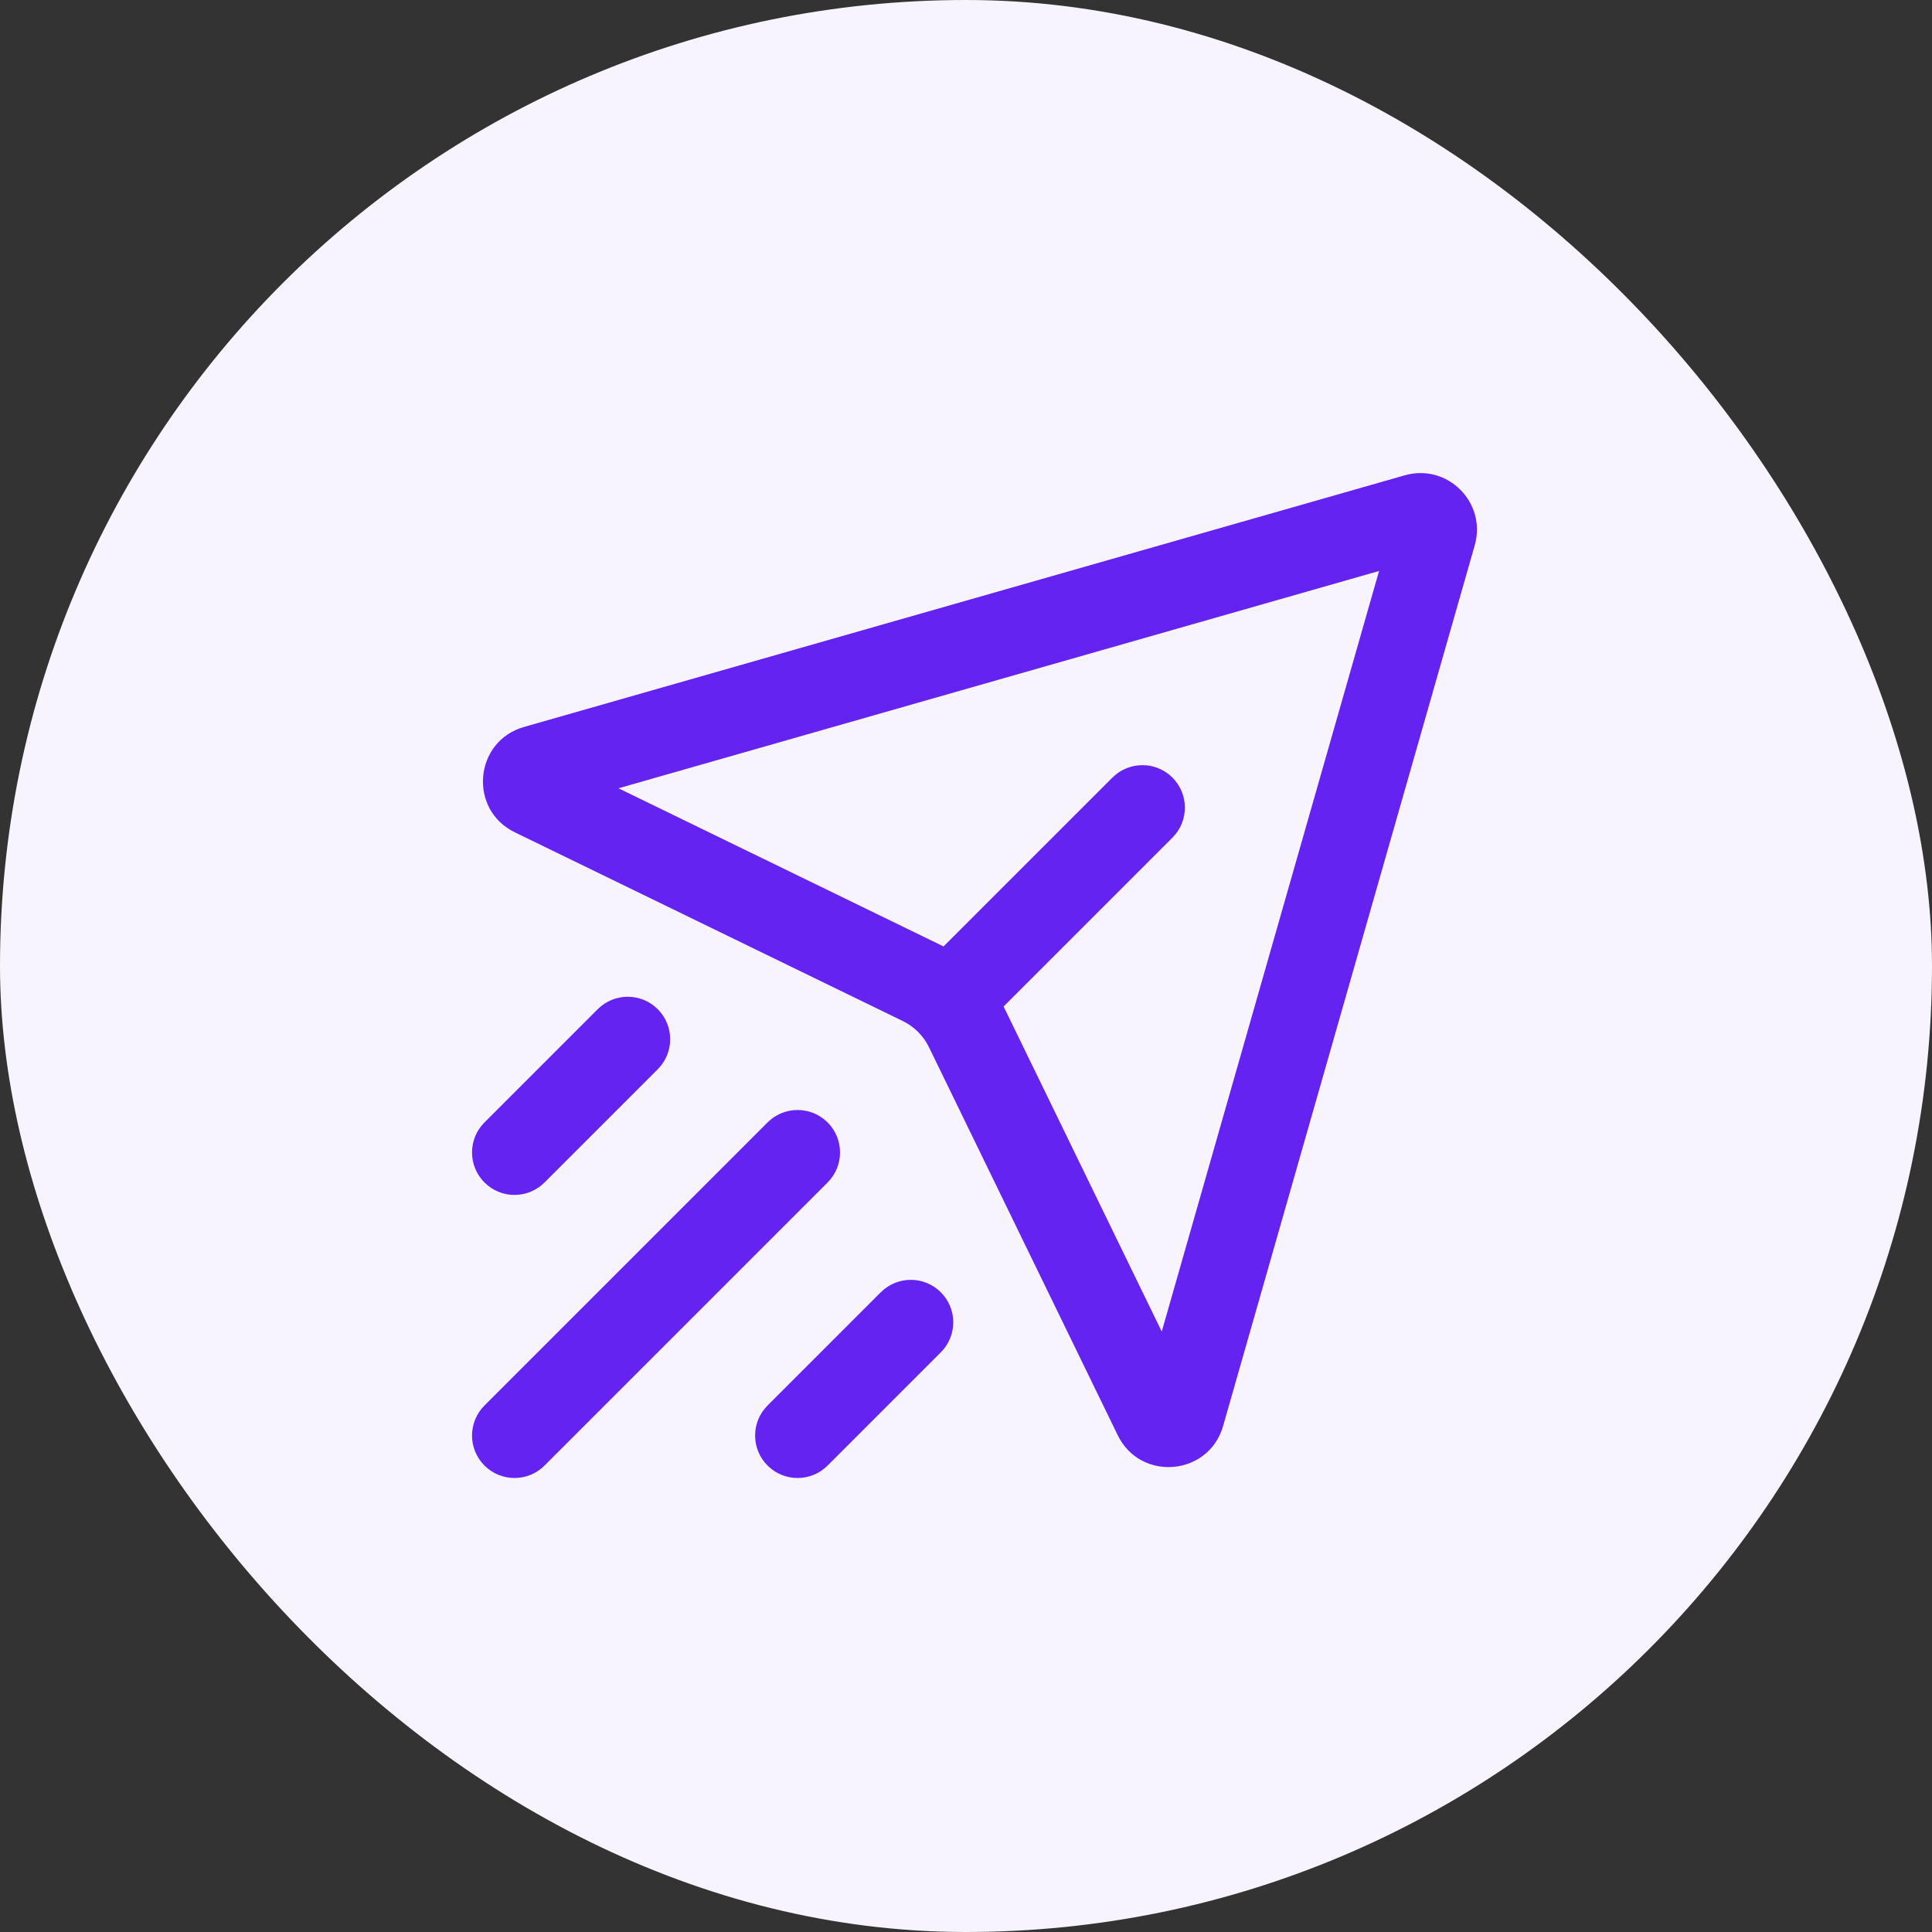
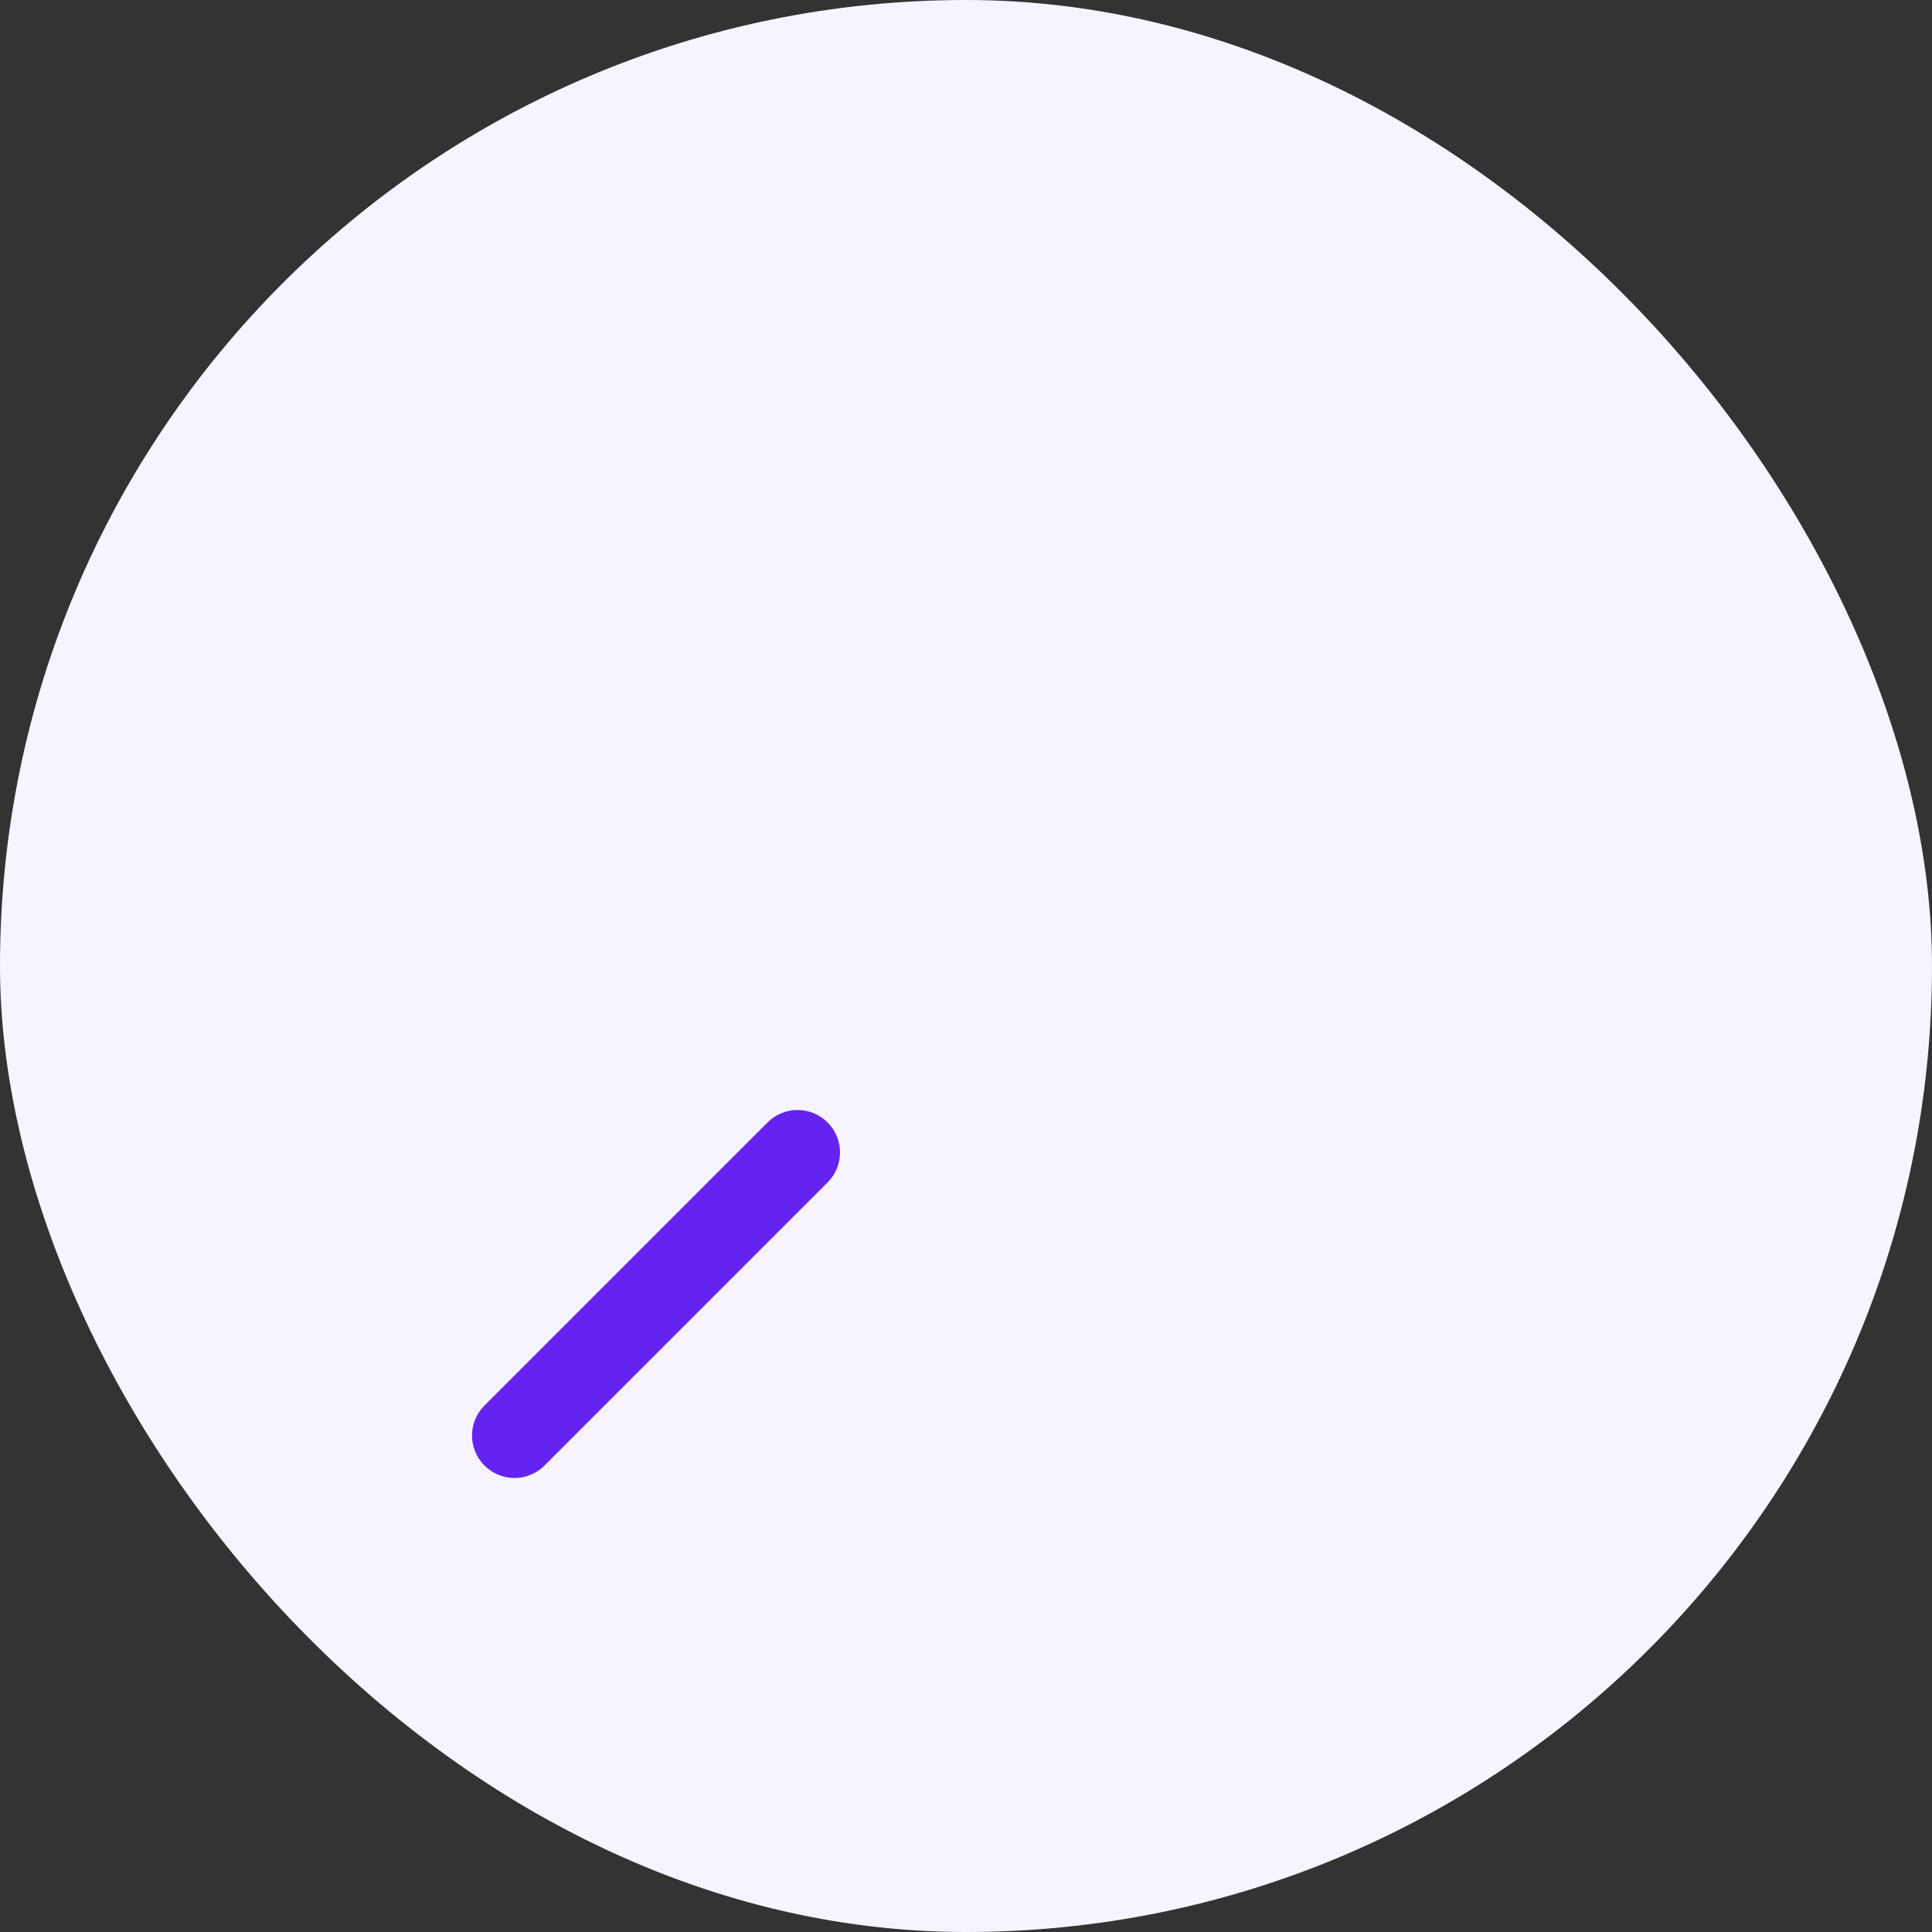
<svg xmlns="http://www.w3.org/2000/svg" width="260" height="260" viewBox="0 0 260 260" fill="none">
  <rect x="0" y="0" width="260" height="260" fill="#333333" stroke="none" />
  <rect width="260" height="260" rx="130" fill="#F7F4FF" />
-   <path fill-rule="evenodd" clip-rule="evenodd" d="M69.28 112.007C62.995 108.949 63.8 99.75 70.52 97.829L189.042 63.966C194.79 62.324 200.103 67.638 198.462 73.385L164.598 191.907C162.678 198.628 153.478 199.432 150.42 193.147L125.017 140.929C124.271 139.395 123.032 138.156 121.499 137.41L69.28 112.007ZM126.498 127.134L83.23 106.084L185.588 76.839L156.343 179.198L135.294 135.929C135.217 135.77 135.137 135.611 135.054 135.454L157.782 112.726C160.014 110.495 160.014 106.877 157.782 104.645C155.55 102.414 151.933 102.414 149.701 104.645L126.973 127.373C126.816 127.29 126.658 127.211 126.498 127.134Z" fill="#6523F2" />
  <path fill-rule="evenodd" clip-rule="evenodd" d="M111.374 151.052C113.606 153.283 113.606 156.902 111.374 159.133L73.279 197.228C71.047 199.46 67.429 199.46 65.198 197.228C62.966 194.997 62.966 191.379 65.198 189.147L103.293 151.052C105.524 148.82 109.142 148.82 111.374 151.052Z" fill="#6523F2" />
-   <path fill-rule="evenodd" clip-rule="evenodd" d="M88.517 135.813C90.748 138.045 90.748 141.663 88.517 143.895L73.279 159.133C71.047 161.365 67.429 161.365 65.198 159.133C62.966 156.901 62.966 153.283 65.198 151.051L80.436 135.813C82.667 133.582 86.285 133.582 88.517 135.813Z" fill="#6523F2" />
-   <path fill-rule="evenodd" clip-rule="evenodd" d="M126.612 173.909C128.844 176.14 128.844 179.758 126.612 181.99L111.374 197.228C109.142 199.46 105.524 199.46 103.293 197.228C101.061 194.997 101.061 191.378 103.293 189.147L118.531 173.909C120.762 171.677 124.381 171.677 126.612 173.909Z" fill="#6523F2" />
</svg>